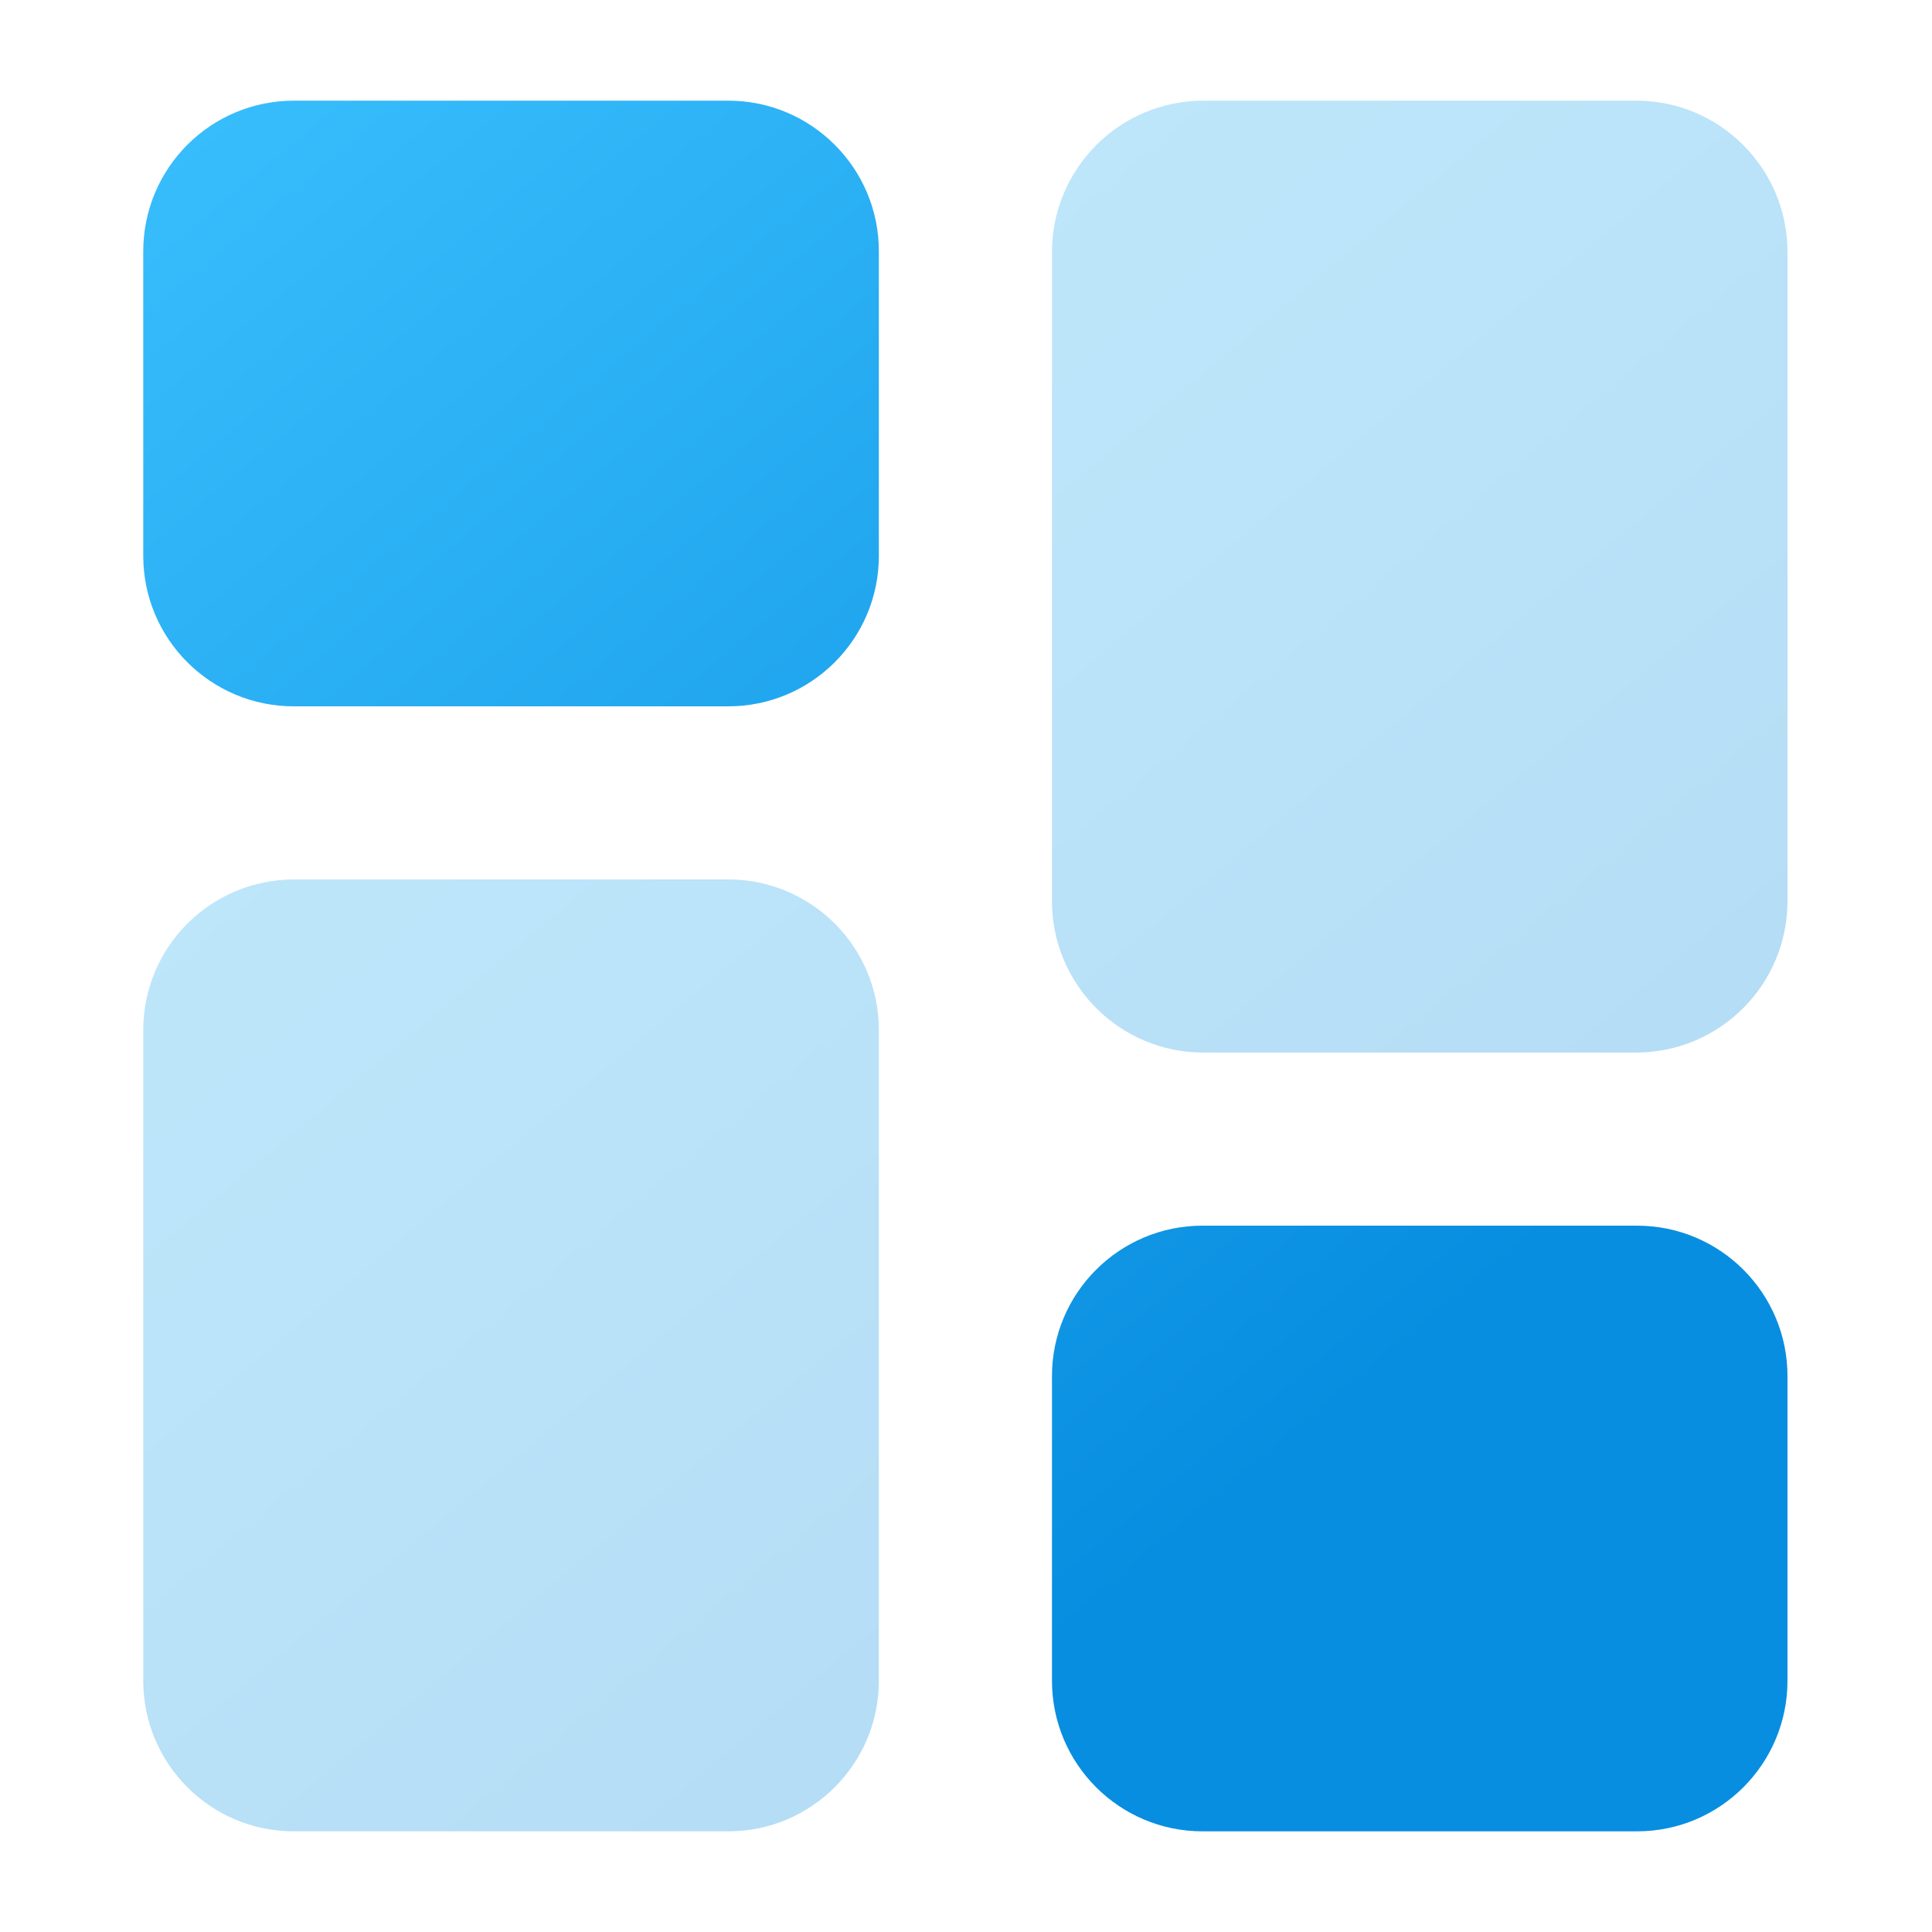
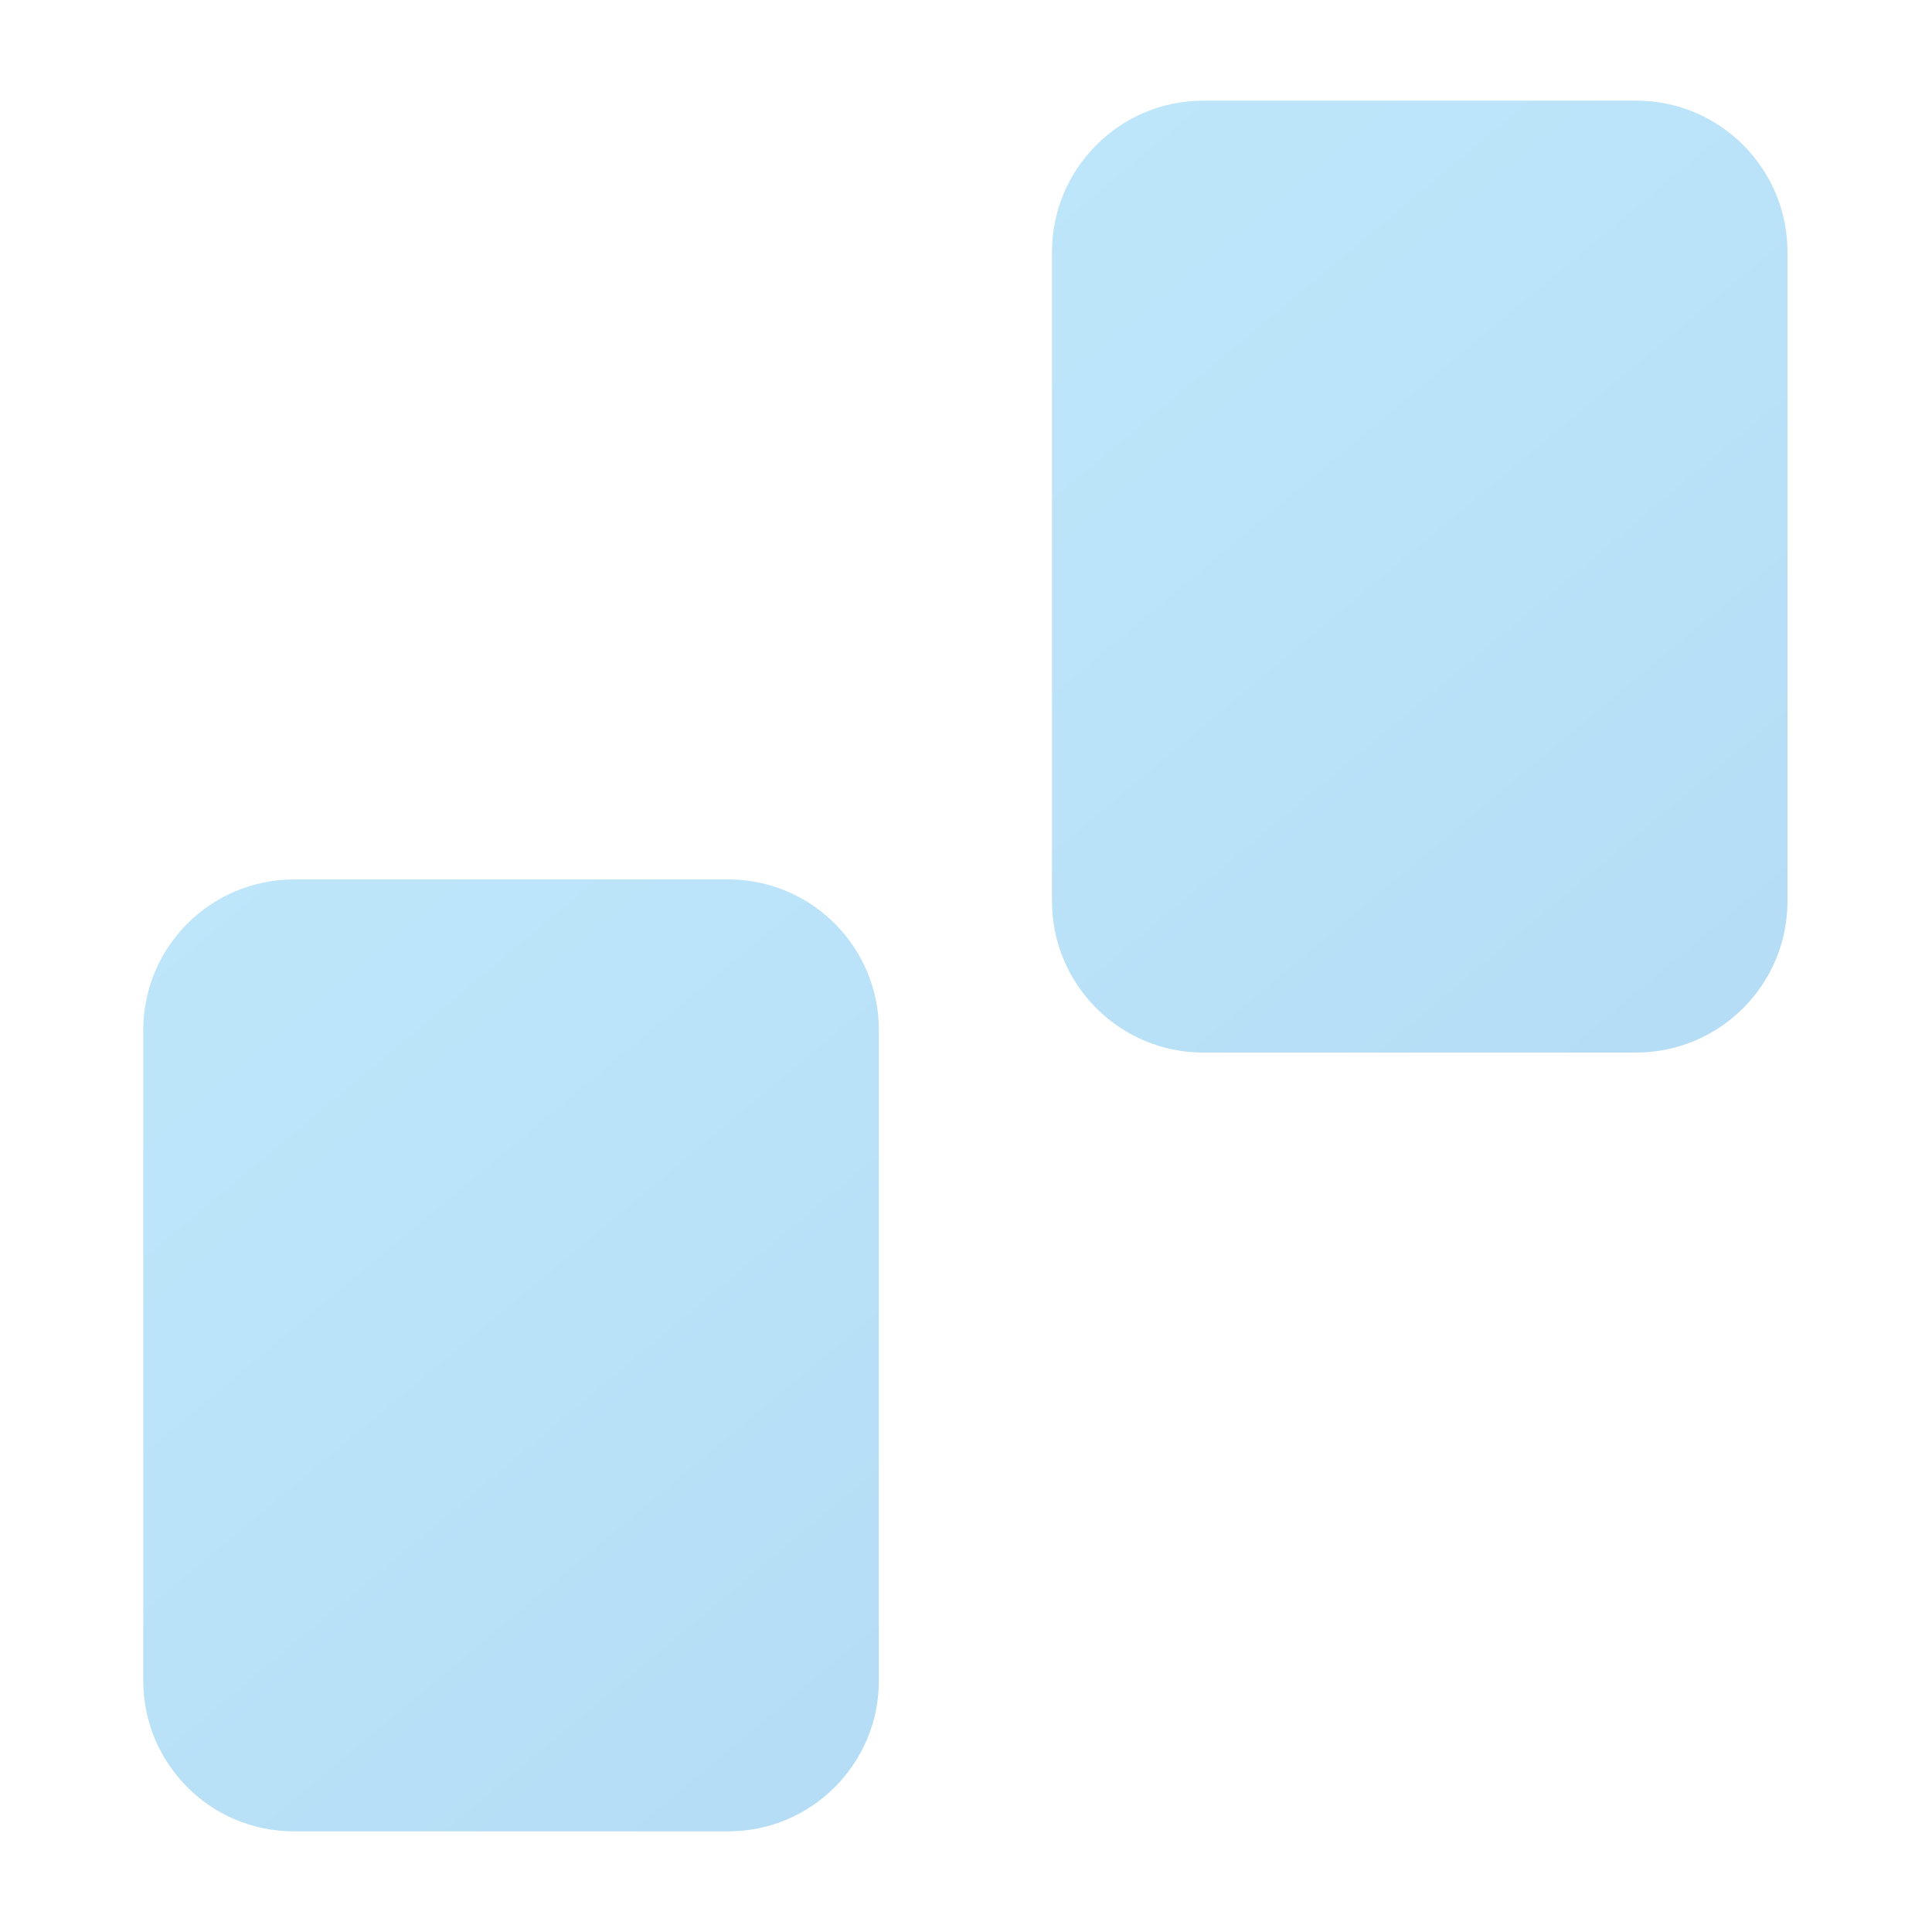
<svg xmlns="http://www.w3.org/2000/svg" width="20" height="20" viewBox="0 0 20 20" fill="none">
  <path opacity="0.3" d="M7.539 9.104C8.399 9.104 9.098 9.802 9.098 10.663V17.399C9.098 18.26 8.399 18.958 7.539 18.958H3.042C2.181 18.958 1.483 18.26 1.483 17.399V10.663C1.483 9.802 2.181 9.105 3.042 9.104H7.539ZM16.937 1.042C17.803 1.042 18.504 1.744 18.504 2.609V9.328C18.504 10.194 17.803 10.895 16.937 10.896H12.457C11.592 10.896 10.89 10.194 10.89 9.328V2.609C10.89 1.744 11.592 1.042 12.457 1.042H16.937Z" fill="url(#paint0_linear_1159_6722)" />
-   <path d="M16.946 12.688C17.807 12.688 18.504 13.385 18.504 14.246V17.399C18.504 18.26 17.807 18.958 16.946 18.958H12.449C11.588 18.958 10.89 18.26 10.89 17.399V14.246C10.89 13.385 11.588 12.688 12.449 12.688H16.946ZM7.539 1.042C8.399 1.042 9.098 1.74 9.098 2.601V5.754C9.098 6.615 8.399 7.312 7.539 7.312H3.042C2.181 7.312 1.483 6.615 1.483 5.754V2.601C1.483 1.74 2.181 1.042 3.042 1.042H7.539Z" fill="url(#paint1_linear_1159_6722)" />
  <defs>
    <linearGradient id="paint0_linear_1159_6722" x1="1.39" y1="-0.787" x2="14.099" y2="14.43" gradientUnits="userSpaceOnUse">
      <stop stop-color="#3DC2FF" />
      <stop offset="1" stop-color="#088EE0" />
    </linearGradient>
    <linearGradient id="paint1_linear_1159_6722" x1="1.39" y1="-0.787" x2="14.099" y2="14.43" gradientUnits="userSpaceOnUse">
      <stop stop-color="#3DC2FF" />
      <stop offset="1" stop-color="#088EE0" />
    </linearGradient>
  </defs>
</svg>